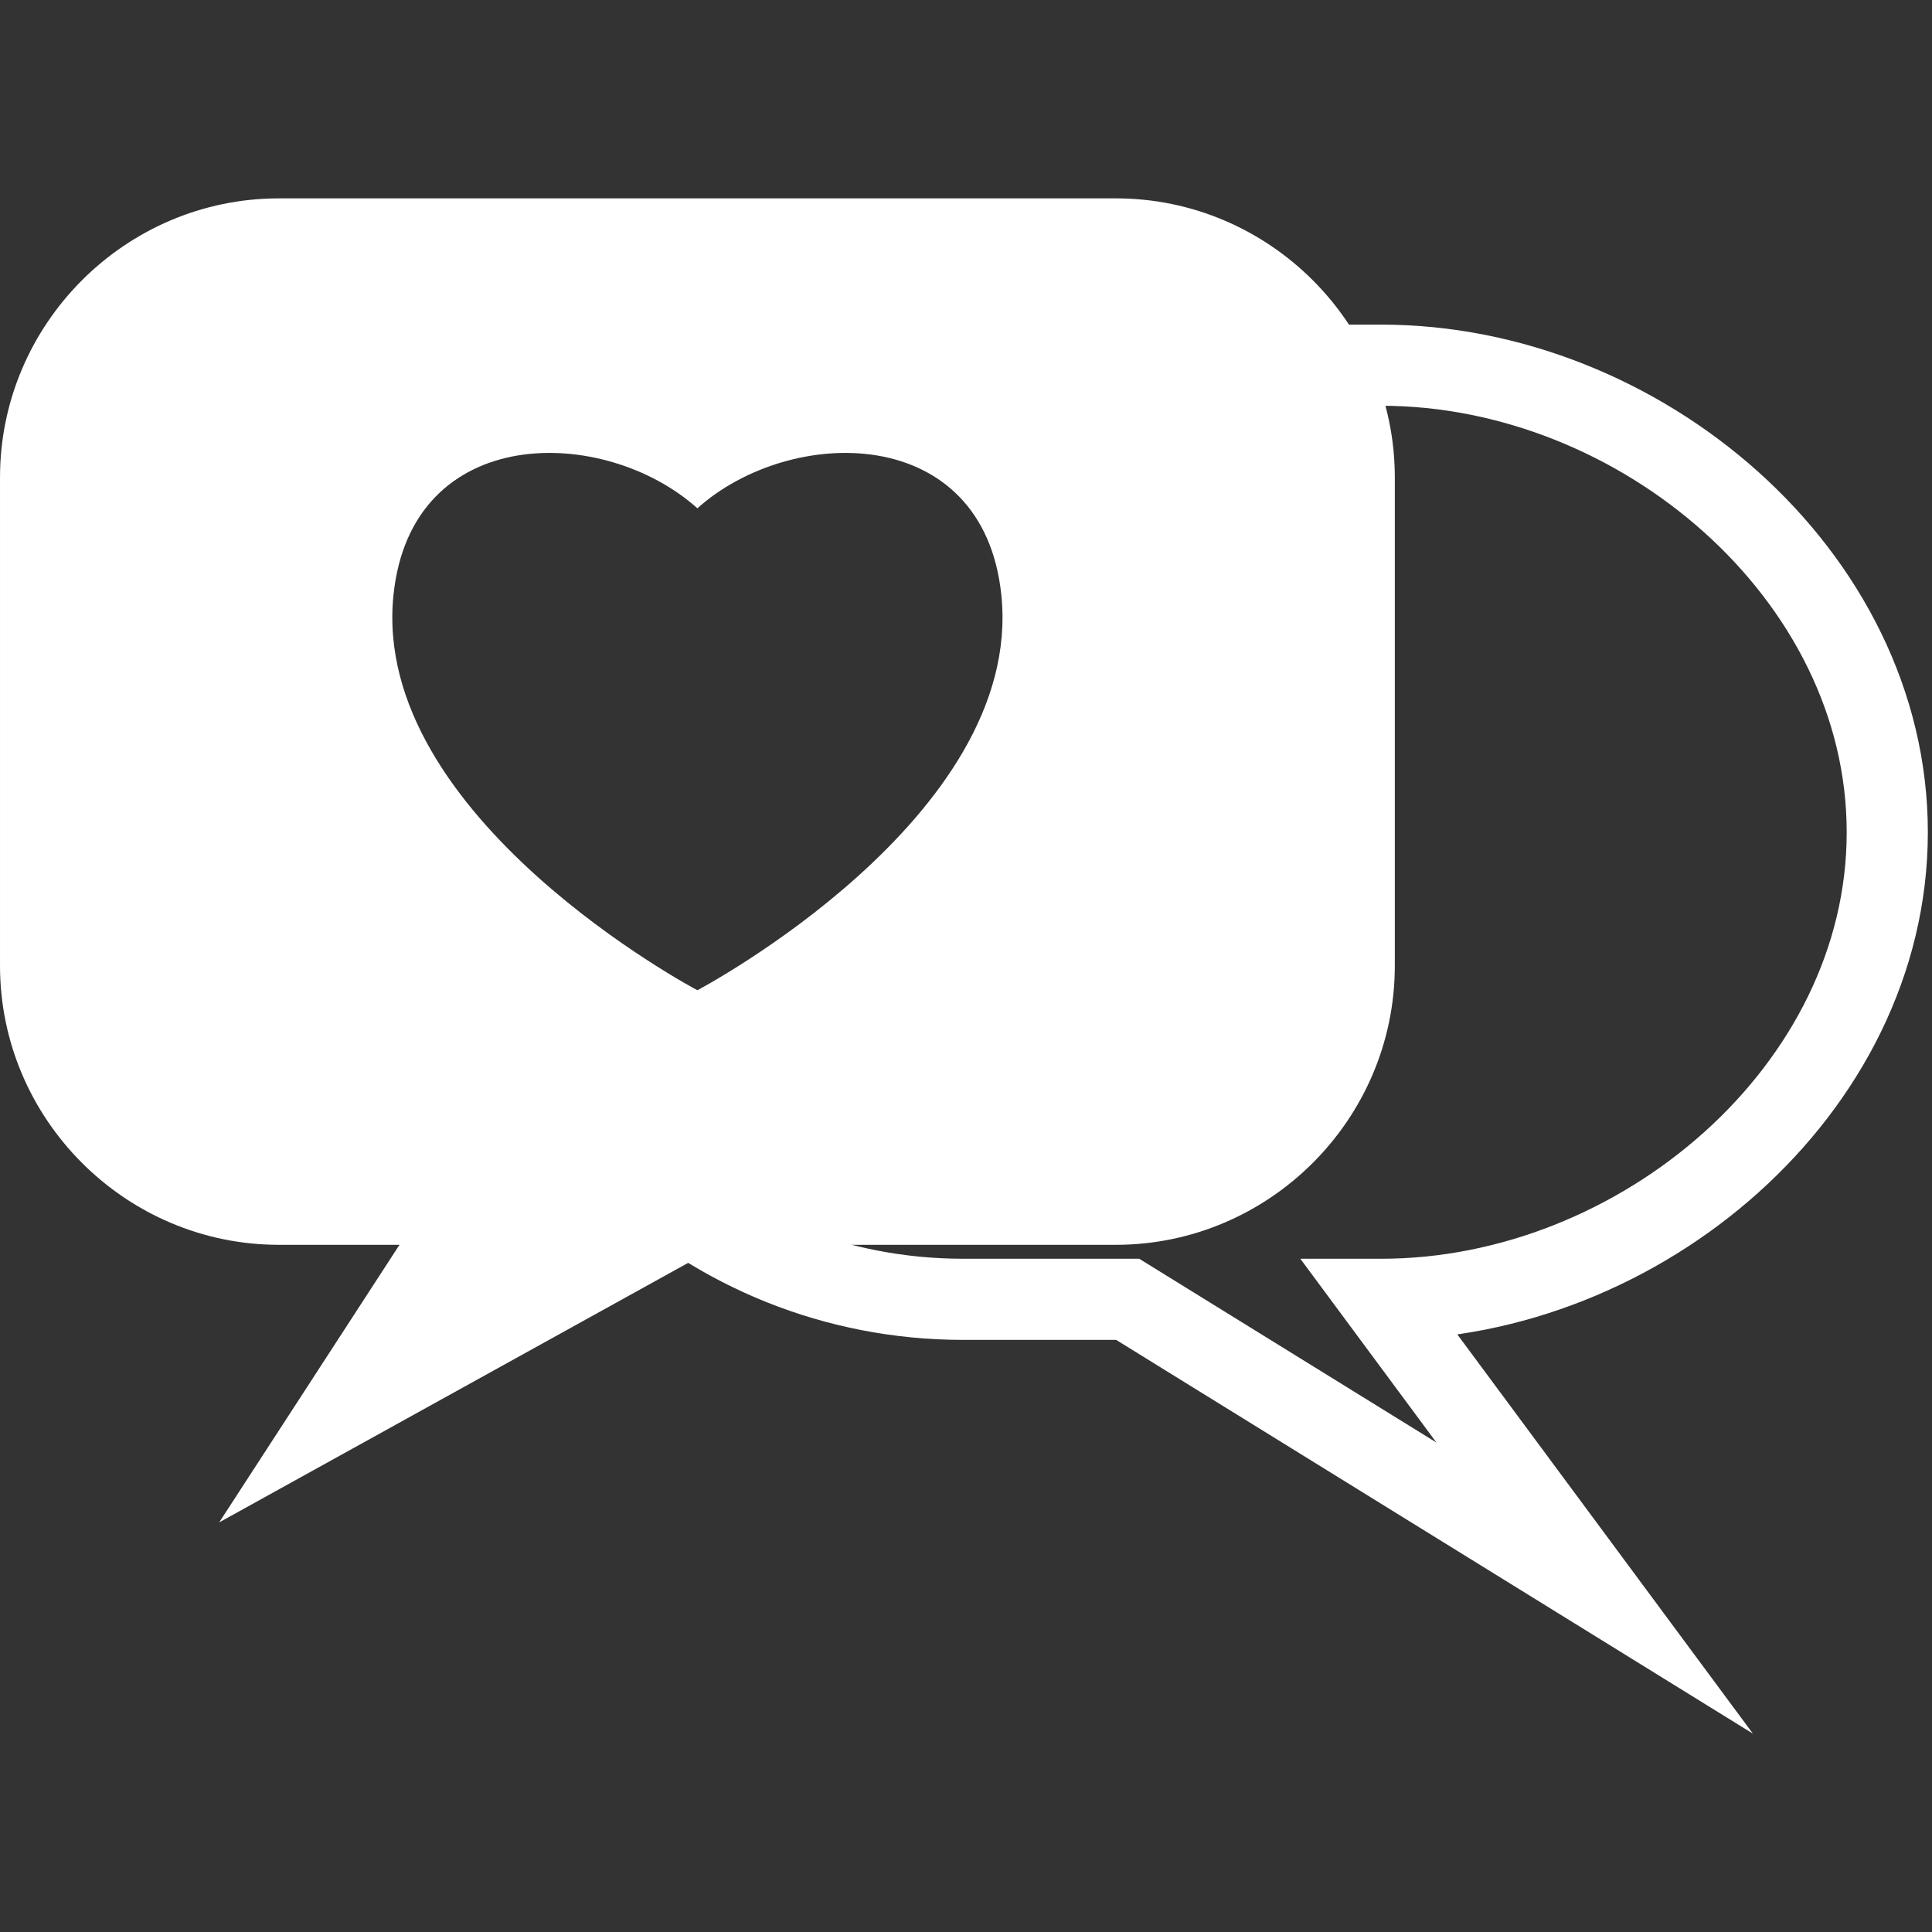
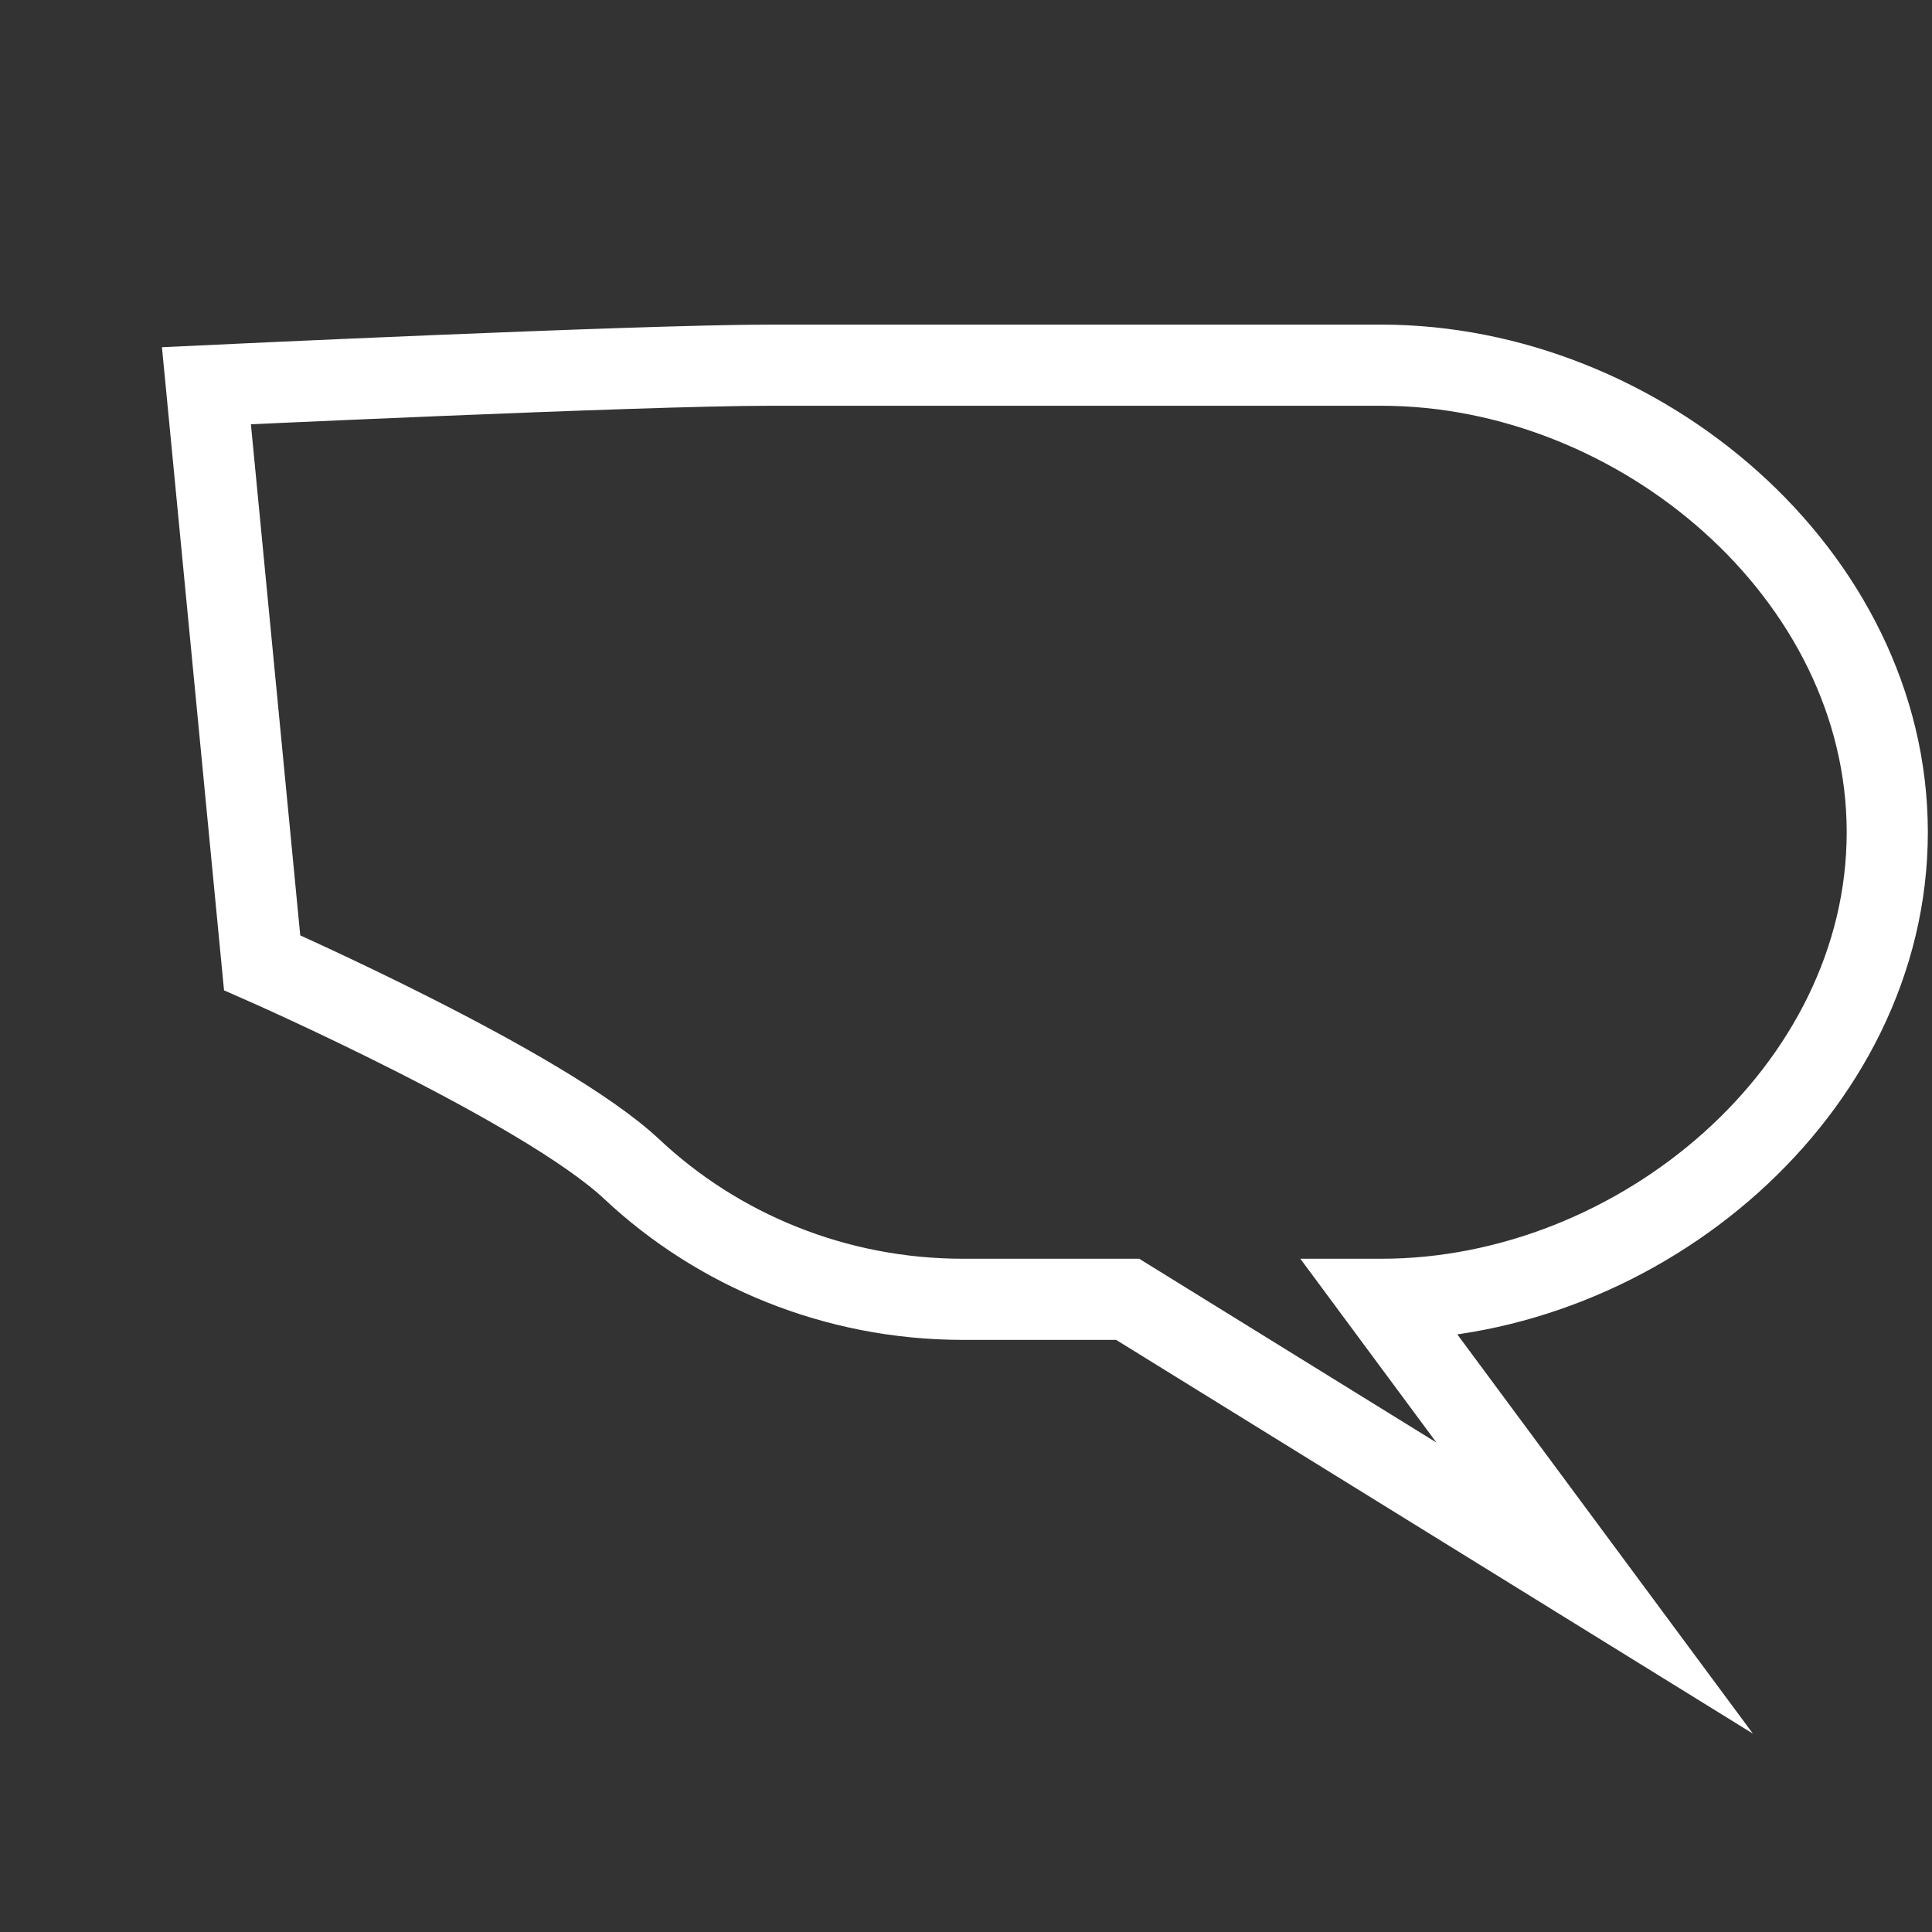
<svg xmlns="http://www.w3.org/2000/svg" version="1.1" id="Layer_1" x="0px" y="0px" width="500px" height="500px" viewBox="0 0 500 500" xml:space="preserve">
  <rect x="0" y="0" width="500" height="500" fill="#333333" stroke="none" />
  <g id="Layer_1_1_">
    <g id="Integration">
      <g>
        <g id="Capa_1">
-           <path display="none" d="M499.996,264.807V161.653c0-42.454-34.541-77.011-76.978-77.011h-40.814      c0.289,3.058,0.479,6.146,0.479,9.274v8.774h40.336c32.411,0,58.925,26.54,58.925,58.946v103.153      c0,32.418-26.514,58.959-58.925,58.959h-25.482l38.092,58.65l-105.944-58.65h-83.467c-7.547,0-14.74-1.578-21.385-4.188h-32.618      c13.903,13.744,32.954,22.229,53.998,22.229h78.781L426.9,398.18l63.259,35.017l-39.41-60.648l-20.22-31.123      C469.483,337.648,499.996,304.736,499.996,264.807z" />
-           <path fill="#FFFFFF" d="M360.979,249.936V123.563c0-39.73-32.479-72.226-72.188-72.226H72.19      c-39.726,0-72.188,32.493-72.188,72.226v126.375c0,39.722,32.484,72.222,72.188,72.222h31.196l-46.659,71.834l129.804-71.834      h102.25C328.504,322.141,360.979,289.641,360.979,249.936z M180.482,256.273c0,0-84.604-44.646-78.651-102.278      c4.638-44.729,54.581-44.045,78.651-22.448c24.095-21.598,74.036-22.282,78.665,22.448      C265.127,211.629,180.482,256.273,180.482,256.273z" />
-         </g>
+           </g>
        <path fill="none" stroke="#FFFFFF" stroke-width="21" stroke-miterlimit="10" d="M488.424,215.388     c0,66.756-64.144,120.874-130.893,120.874h-0.167l55.331,74.732L291.84,336.262h-42.627c-33,0-63.401-12.736-85.707-33.684     c-22.813-21.422-95.667-53.417-95.667-53.417L53.423,99.825c0,0,112.266-5.312,145.641-5.312h158.472     C424.281,94.513,488.424,148.631,488.424,215.388L488.424,215.388z" />
      </g>
    </g>
  </g>
</svg>